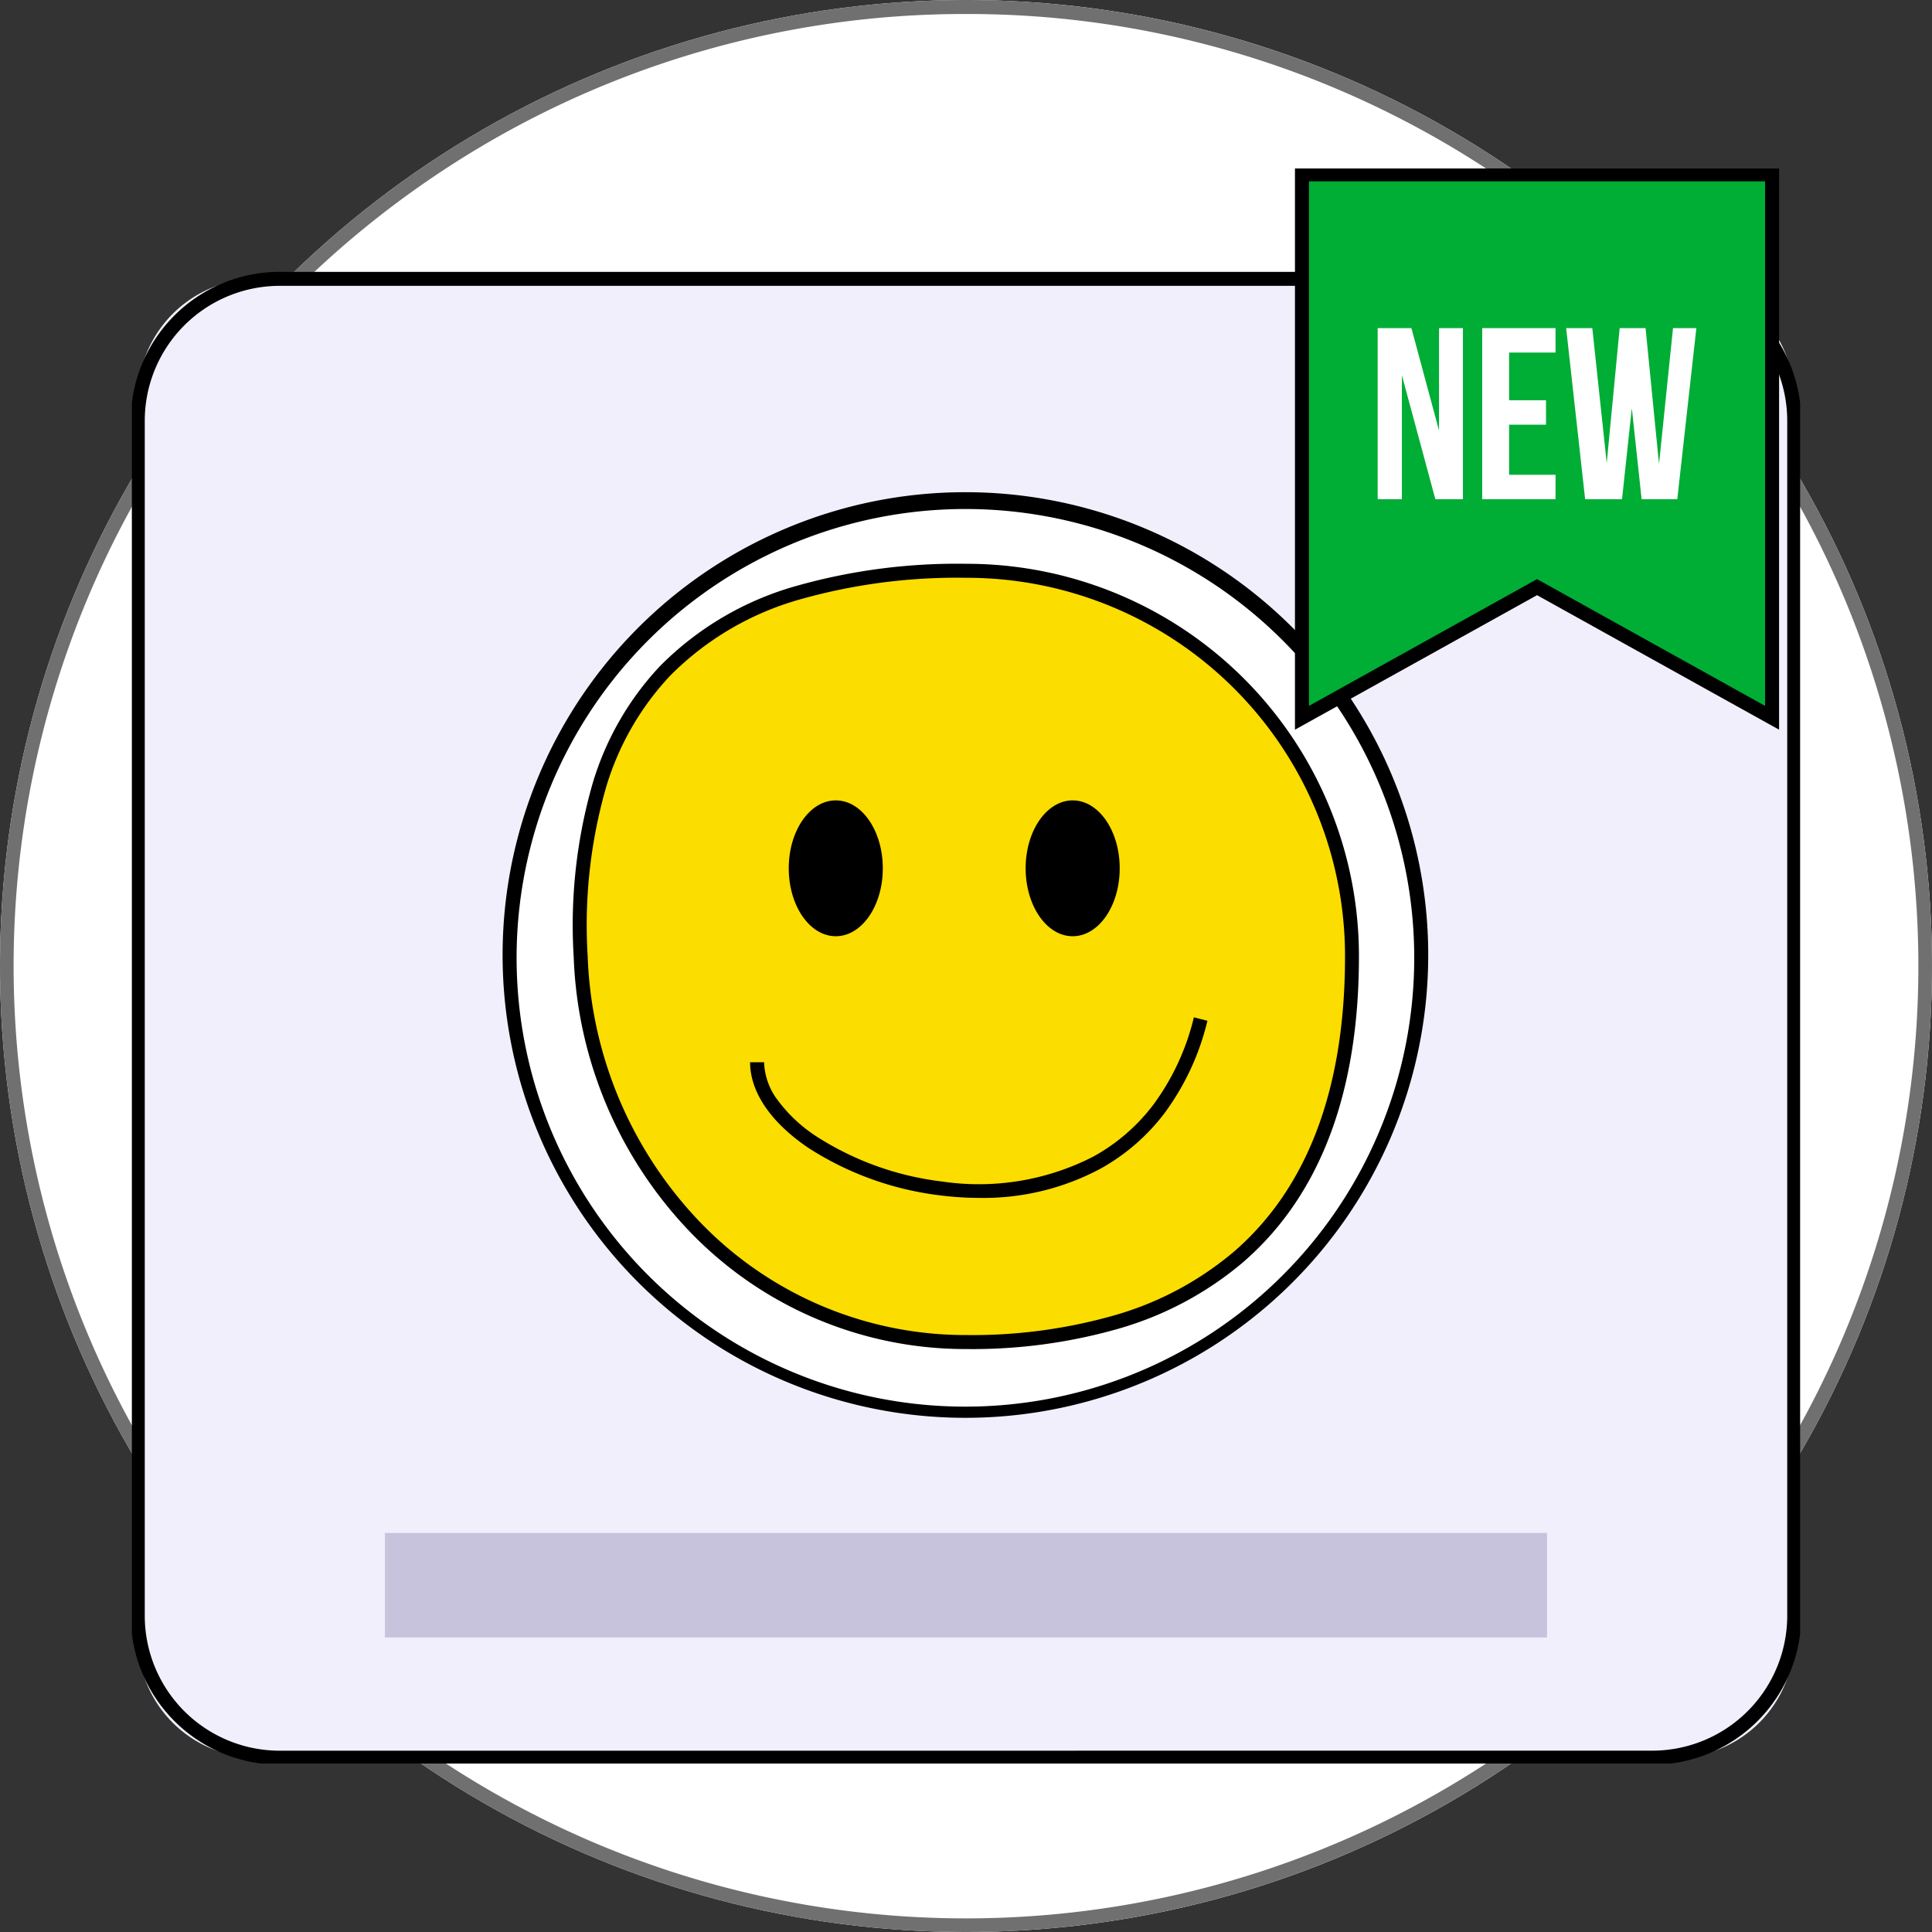
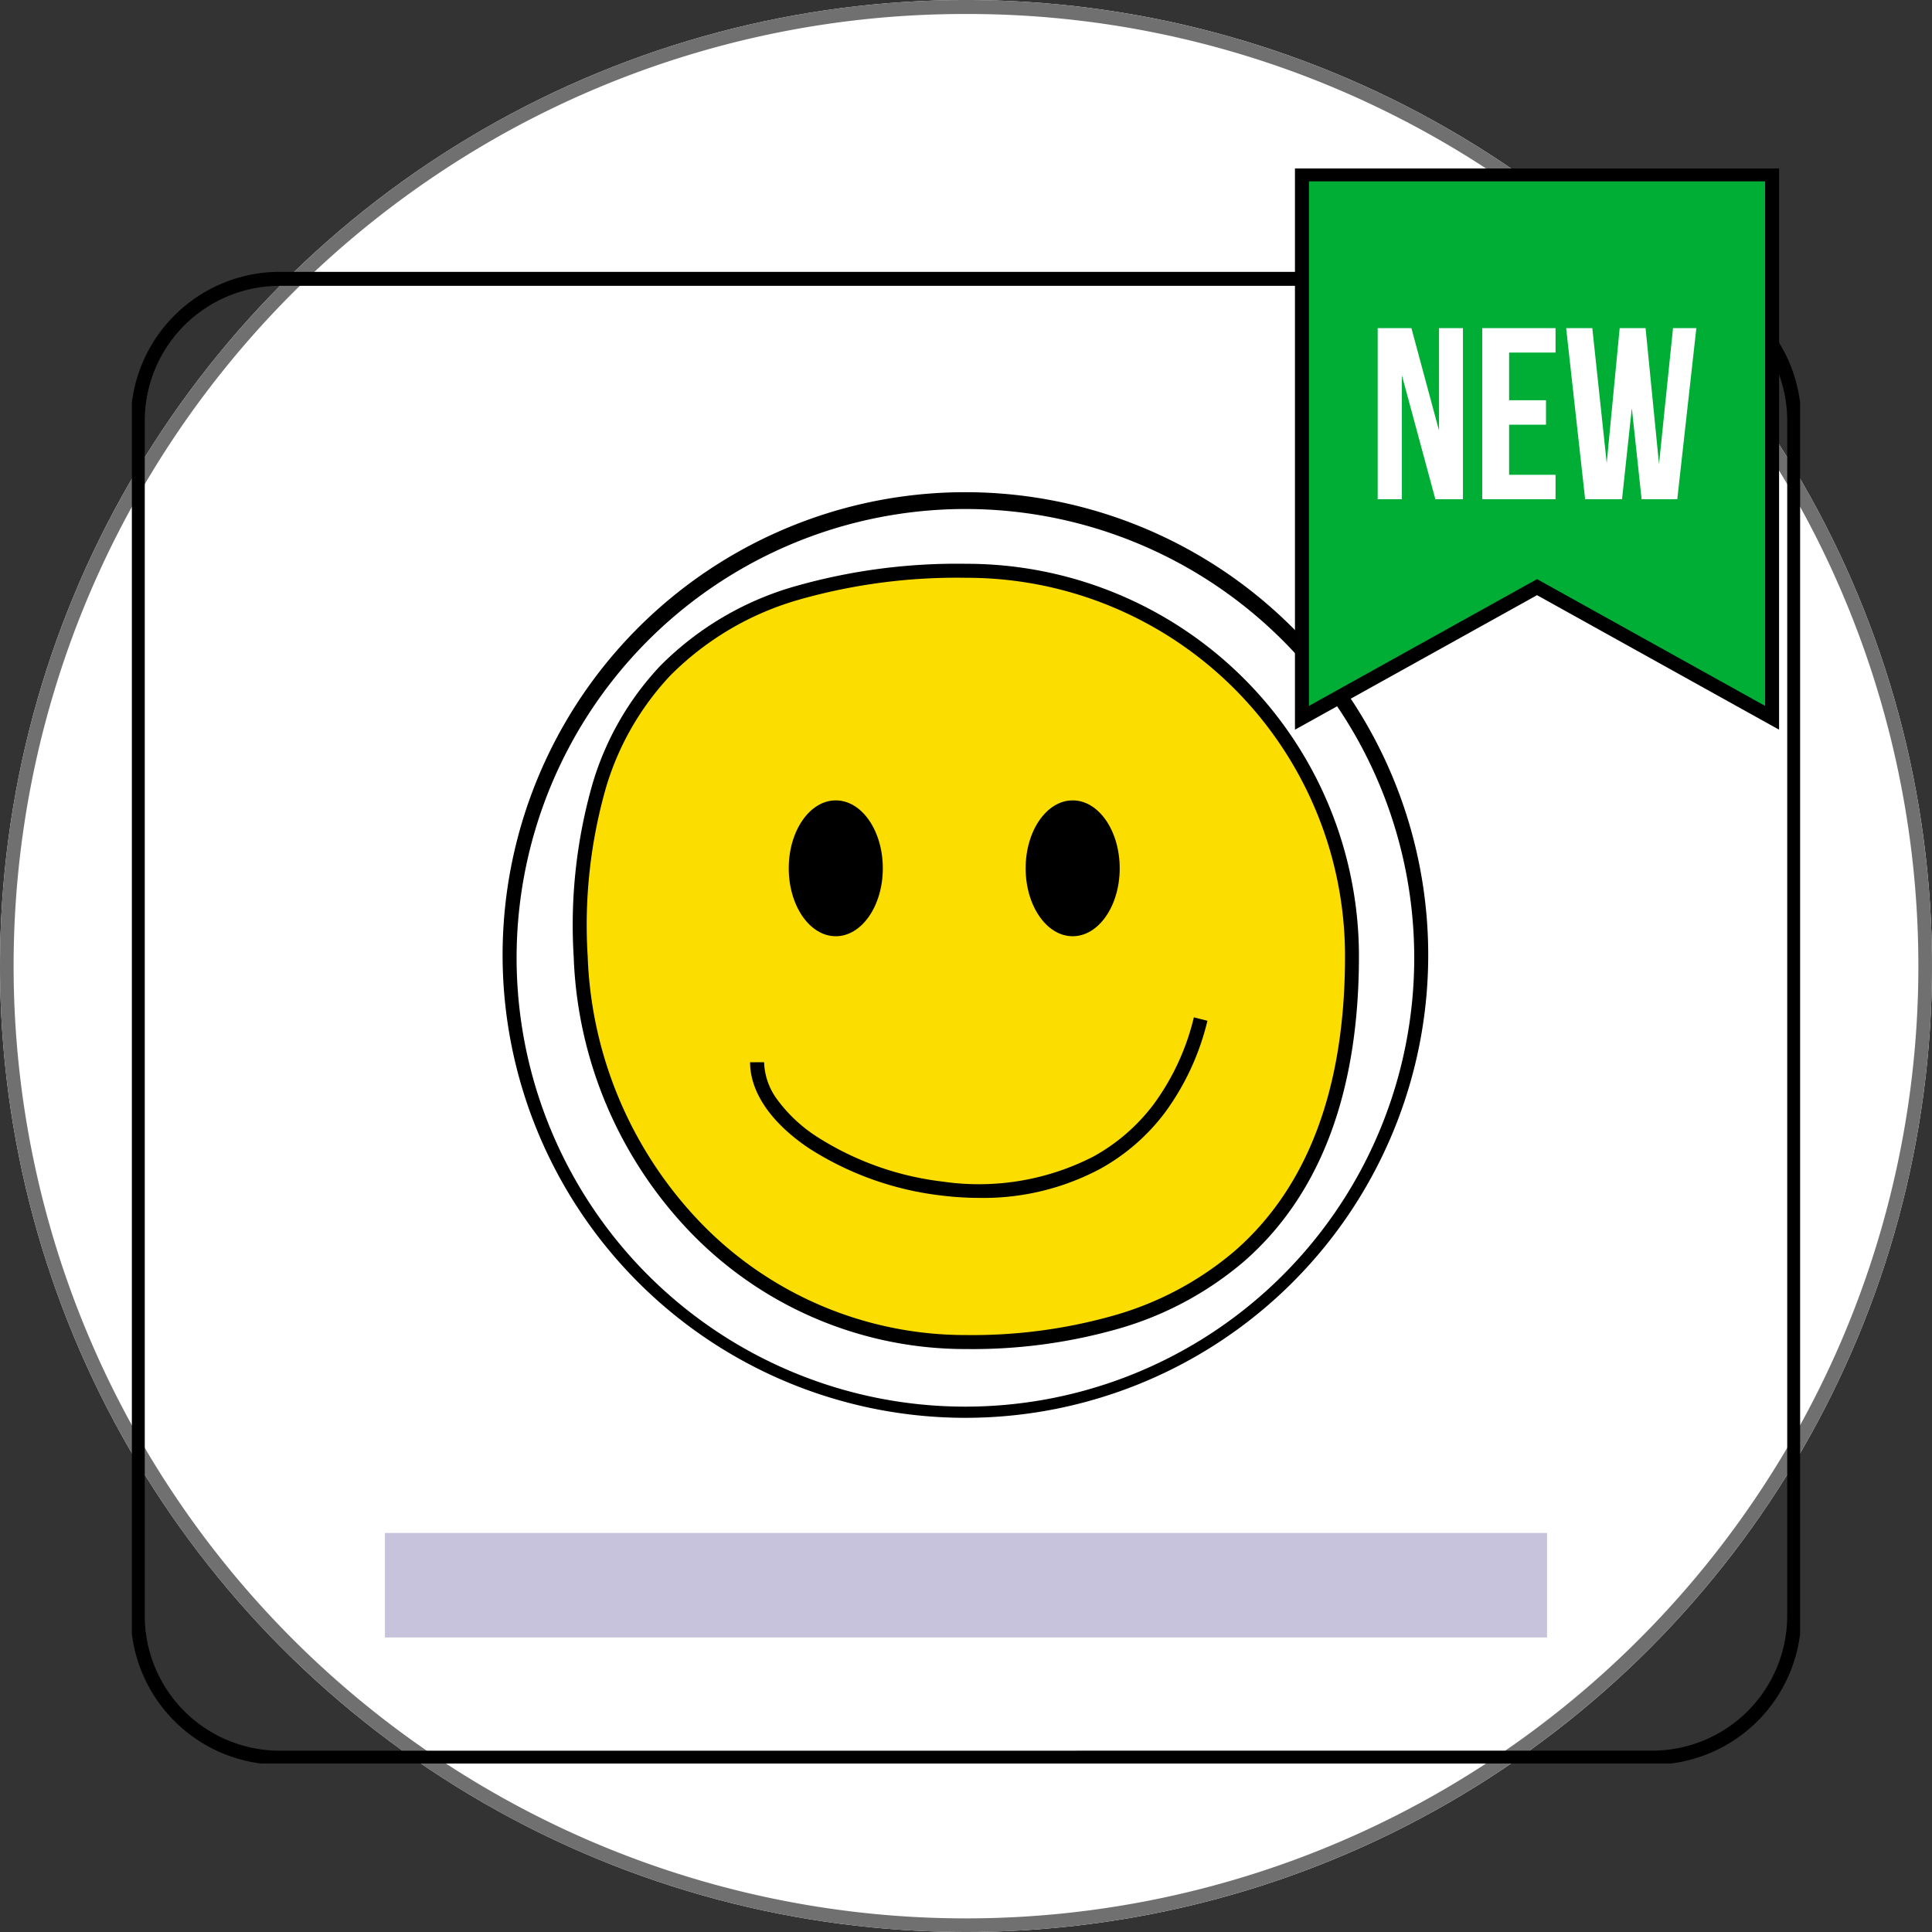
<svg xmlns="http://www.w3.org/2000/svg" width="138" height="138" viewBox="0 0 138 138">
  <rect x="0" y="0" width="138" height="138" fill="#333333" stroke="none" />
  <defs>
    <clipPath id="clip-path">
      <rect id="Rectangle_106" data-name="Rectangle 106" width="119.161" height="113.936" fill="none" />
    </clipPath>
  </defs>
  <g id="CreateAccount-Ico" transform="translate(-1029 -1208)">
    <circle id="Ellipse_5" data-name="Ellipse 5" cx="69" cy="69" r="69" transform="translate(1029 1208)" fill="#fff" />
    <path id="Ellipse_5_-_Contour" data-name="Ellipse 5 - Contour" d="M69,1A67.678,67.678,0,0,0,30.981,12.613,68.2,68.2,0,0,0,6.343,42.532a67.909,67.909,0,0,0,6.269,64.487,68.2,68.2,0,0,0,29.919,24.638,67.909,67.909,0,0,0,64.487-6.269,68.2,68.2,0,0,0,24.638-29.919,67.909,67.909,0,0,0-6.269-64.487A68.2,68.2,0,0,0,95.468,6.343,67.573,67.573,0,0,0,69,1m0-1A69,69,0,1,1,0,69,69,69,0,0,1,69,0Z" transform="translate(1029 1208)" fill="#707070" />
    <g id="Account" transform="translate(1038.419 1220.032)">
      <g id="Groupe_24" data-name="Groupe 24" clip-path="url(#clip-path)">
-         <path id="Tracé_78" data-name="Tracé 78" d="M110.29,115H9.029A8.529,8.529,0,0,1,.5,106.468V17.9A8.529,8.529,0,0,1,9.029,9.368H110.29a8.529,8.529,0,0,1,8.529,8.529v88.571A8.529,8.529,0,0,1,110.29,115" transform="translate(-0.079 -1.482)" fill="#f2effd" />
        <path id="Rectangle_104" data-name="Rectangle 104" d="M10.132-.5h98.055a10.644,10.644,0,0,1,10.632,10.632V95.5a10.644,10.644,0,0,1-10.632,10.632H10.132A10.644,10.644,0,0,1-.5,95.5V10.132A10.644,10.644,0,0,1,10.132-.5Zm98.055,105.629a9.643,9.643,0,0,0,9.632-9.632V10.132A9.643,9.643,0,0,0,108.187.5H10.132A9.643,9.643,0,0,0,.5,10.132V95.5a9.643,9.643,0,0,0,9.632,9.632Z" transform="translate(0.421 7.886)" />
        <path id="Tracé_79" data-name="Tracé 79" d="M97.3,60.724A32.66,32.66,0,1,1,64.64,28.065,32.659,32.659,0,0,1,97.3,60.724" transform="translate(-5.059 -4.44)" fill="#fff" />
        <path id="Tracé_80" data-name="Tracé 80" d="M64.64,27.565a33.058,33.058,0,1,1-12.907,2.606A32.953,32.953,0,0,1,64.64,27.565Zm0,65.317a32.058,32.058,0,1,0-12.517-2.527A31.958,31.958,0,0,0,64.64,92.882Z" transform="translate(-5.059 -4.44)" />
        <path id="Tracé_81" data-name="Tracé 81" d="M132.864,39.318l-16.79-9.331L99.284,39.318V.5h33.581Z" transform="translate(-15.706 -0.079)" fill="#00ad35" />
        <path id="Tracé_82" data-name="Tracé 82" d="M133.364,40.168l-17.29-9.609L98.784,40.168V0h34.581ZM99.784,1V38.468l16.291-9.054,16.29,9.054V1Z" transform="translate(-15.706 -0.079)" />
        <path id="Tracé_83" data-name="Tracé 83" d="M107.439,16.918v8.851H105.71V13.549h2.409l1.972,7.314V13.549H111.8v12.22H109.83Z" transform="translate(-16.723 -2.143)" fill="#fff" />
        <path id="Tracé_84" data-name="Tracé 84" d="M116.5,18.7h2.636v1.746H116.5v3.579h3.317v1.745h-5.237V13.549h5.237v1.745H116.5Z" transform="translate(-18.126 -2.143)" fill="#fff" />
        <path id="Tracé_85" data-name="Tracé 85" d="M126.391,19.258l-.7,6.511h-2.635L121.7,13.55h1.868l1.03,9.635.925-9.635h1.85l.96,9.705,1-9.705H131l-1.362,12.219H127.09Z" transform="translate(-19.251 -2.143)" fill="#fff" />
        <rect id="Rectangle_105" data-name="Rectangle 105" width="83.01" height="7.465" transform="translate(18.075 97.465)" fill="#c7c3dd" />
        <path id="Tracé_86" data-name="Tracé 86" d="M93.164,61.684c0,20.437-12.332,27.546-27.543,27.546S38.714,76.884,38.075,61.684C37.155,39.85,50.409,34.14,65.621,34.14A27.545,27.545,0,0,1,93.164,61.684" transform="translate(-6.016 -5.401)" fill="#fcdd00" />
        <path id="Tracé_87" data-name="Tracé 87" d="M65.621,33.64A28.022,28.022,0,0,1,93.664,61.684c0,9.723-2.772,17.062-8.24,21.814a23.945,23.945,0,0,1-8.94,4.781A38.026,38.026,0,0,1,65.621,89.73a27.289,27.289,0,0,1-19.594-8.222,29.912,29.912,0,0,1-8.452-19.8,36.683,36.683,0,0,1,1.357-12.393,20.947,20.947,0,0,1,4.812-8.372,22.113,22.113,0,0,1,9.72-5.718A42.183,42.183,0,0,1,65.621,33.64Zm0,55.09A37.033,37.033,0,0,0,76.2,87.32a22.954,22.954,0,0,0,8.57-4.577c5.239-4.553,7.9-11.638,7.9-21.059A27.021,27.021,0,0,0,65.621,34.64a41.2,41.2,0,0,0-11.867,1.539,21.129,21.129,0,0,0-9.289,5.454,19.958,19.958,0,0,0-4.579,7.977,35.7,35.7,0,0,0-1.312,12.053,28.914,28.914,0,0,0,8.165,19.143A26.3,26.3,0,0,0,65.621,88.73Z" transform="translate(-6.016 -5.401)" />
        <path id="Tracé_88" data-name="Tracé 88" d="M53.051,75.261c0,8.5,26.645,16.8,31.683-3.079" transform="translate(-8.392 -11.419)" fill="#fcdd00" />
        <path id="Tracé_89" data-name="Tracé 89" d="M68.963,84.952a22.744,22.744,0,0,1-2.808-.177,22.281,22.281,0,0,1-9.417-3.38c-2.7-1.823-4.187-4-4.187-6.134h1a4.725,4.725,0,0,0,.984,2.726A10.673,10.673,0,0,0,57.3,80.566a21.251,21.251,0,0,0,8.981,3.217A17.907,17.907,0,0,0,77.067,82a13.6,13.6,0,0,0,4.327-3.758,17.25,17.25,0,0,0,2.855-6.188l.969.246a18.241,18.241,0,0,1-3.025,6.543A14.6,14.6,0,0,1,77.55,82.88,17.727,17.727,0,0,1,68.963,84.952Z" transform="translate(-8.392 -11.419)" />
        <path id="Tracé_90" data-name="Tracé 90" d="M82.557,58.472c0,2.679-1.5,4.852-3.359,4.852s-3.36-2.173-3.36-4.852,1.5-4.852,3.36-4.852,3.359,2.173,3.359,4.852" transform="translate(-11.997 -8.482)" />
        <path id="Tracé_91" data-name="Tracé 91" d="M62.457,58.472c0,2.679-1.5,4.852-3.359,4.852s-3.36-2.173-3.36-4.852,1.5-4.852,3.36-4.852,3.359,2.173,3.359,4.852" transform="translate(-8.818 -8.482)" />
      </g>
    </g>
  </g>
</svg>